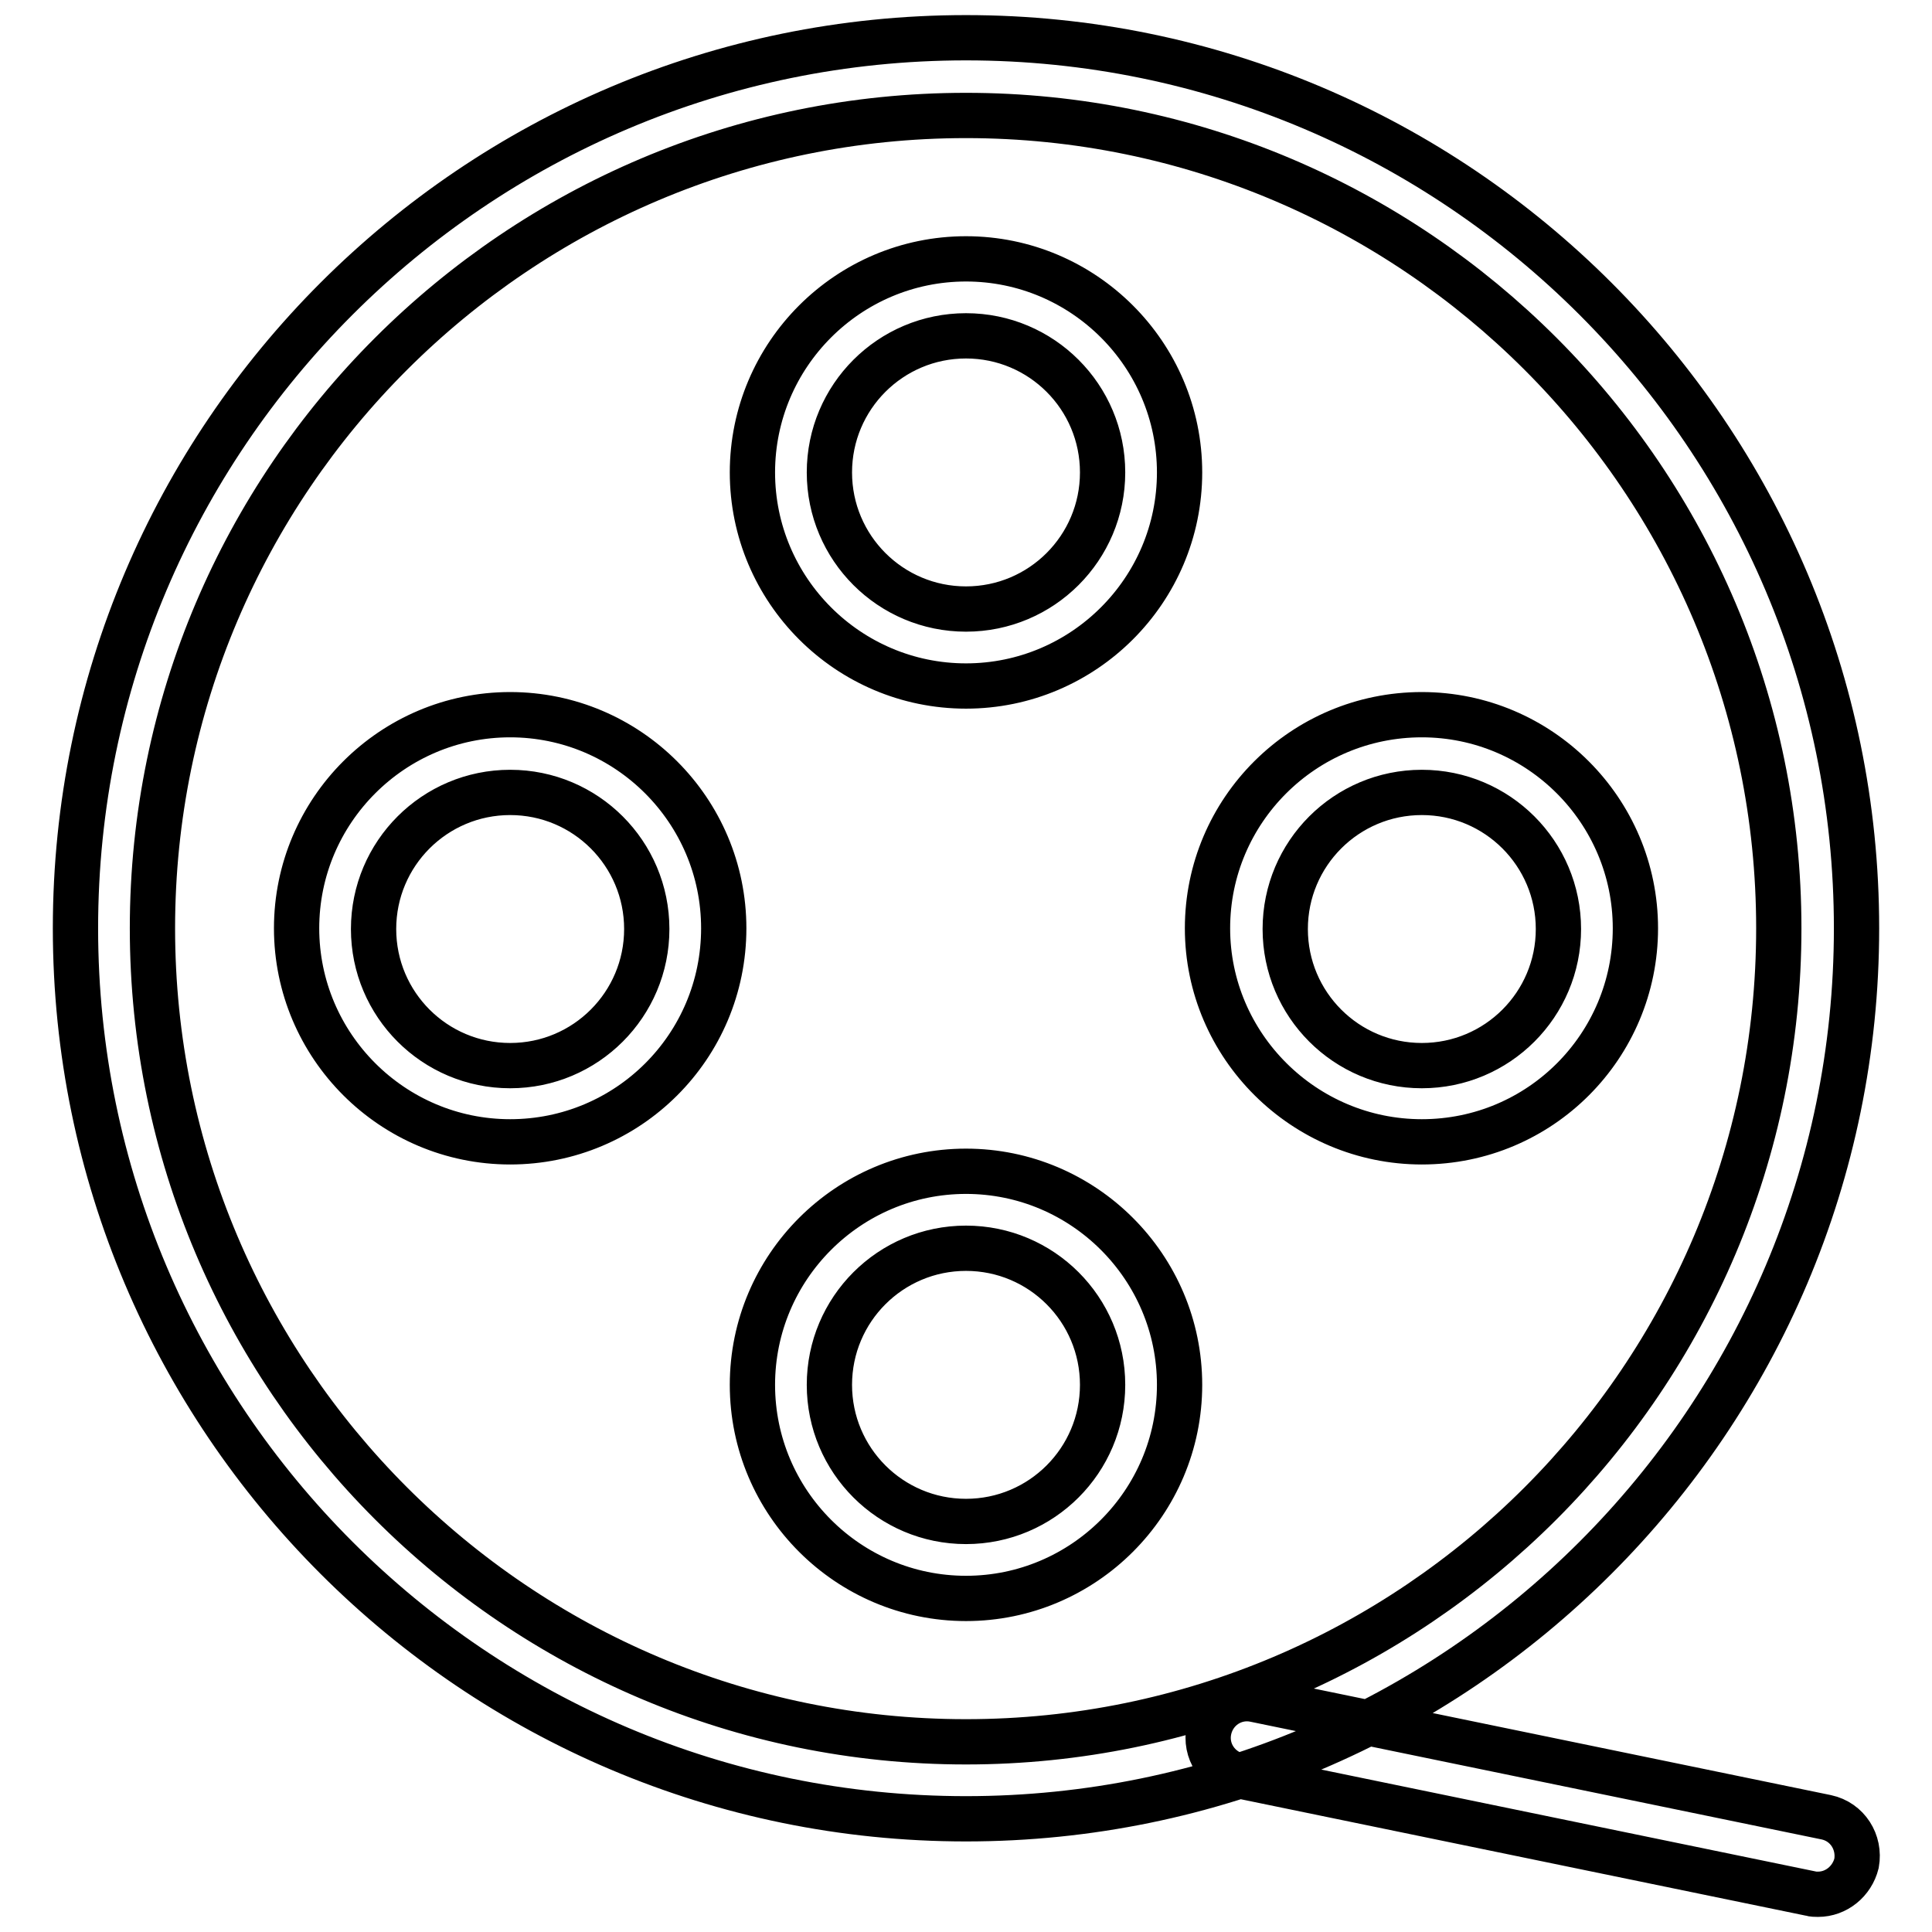
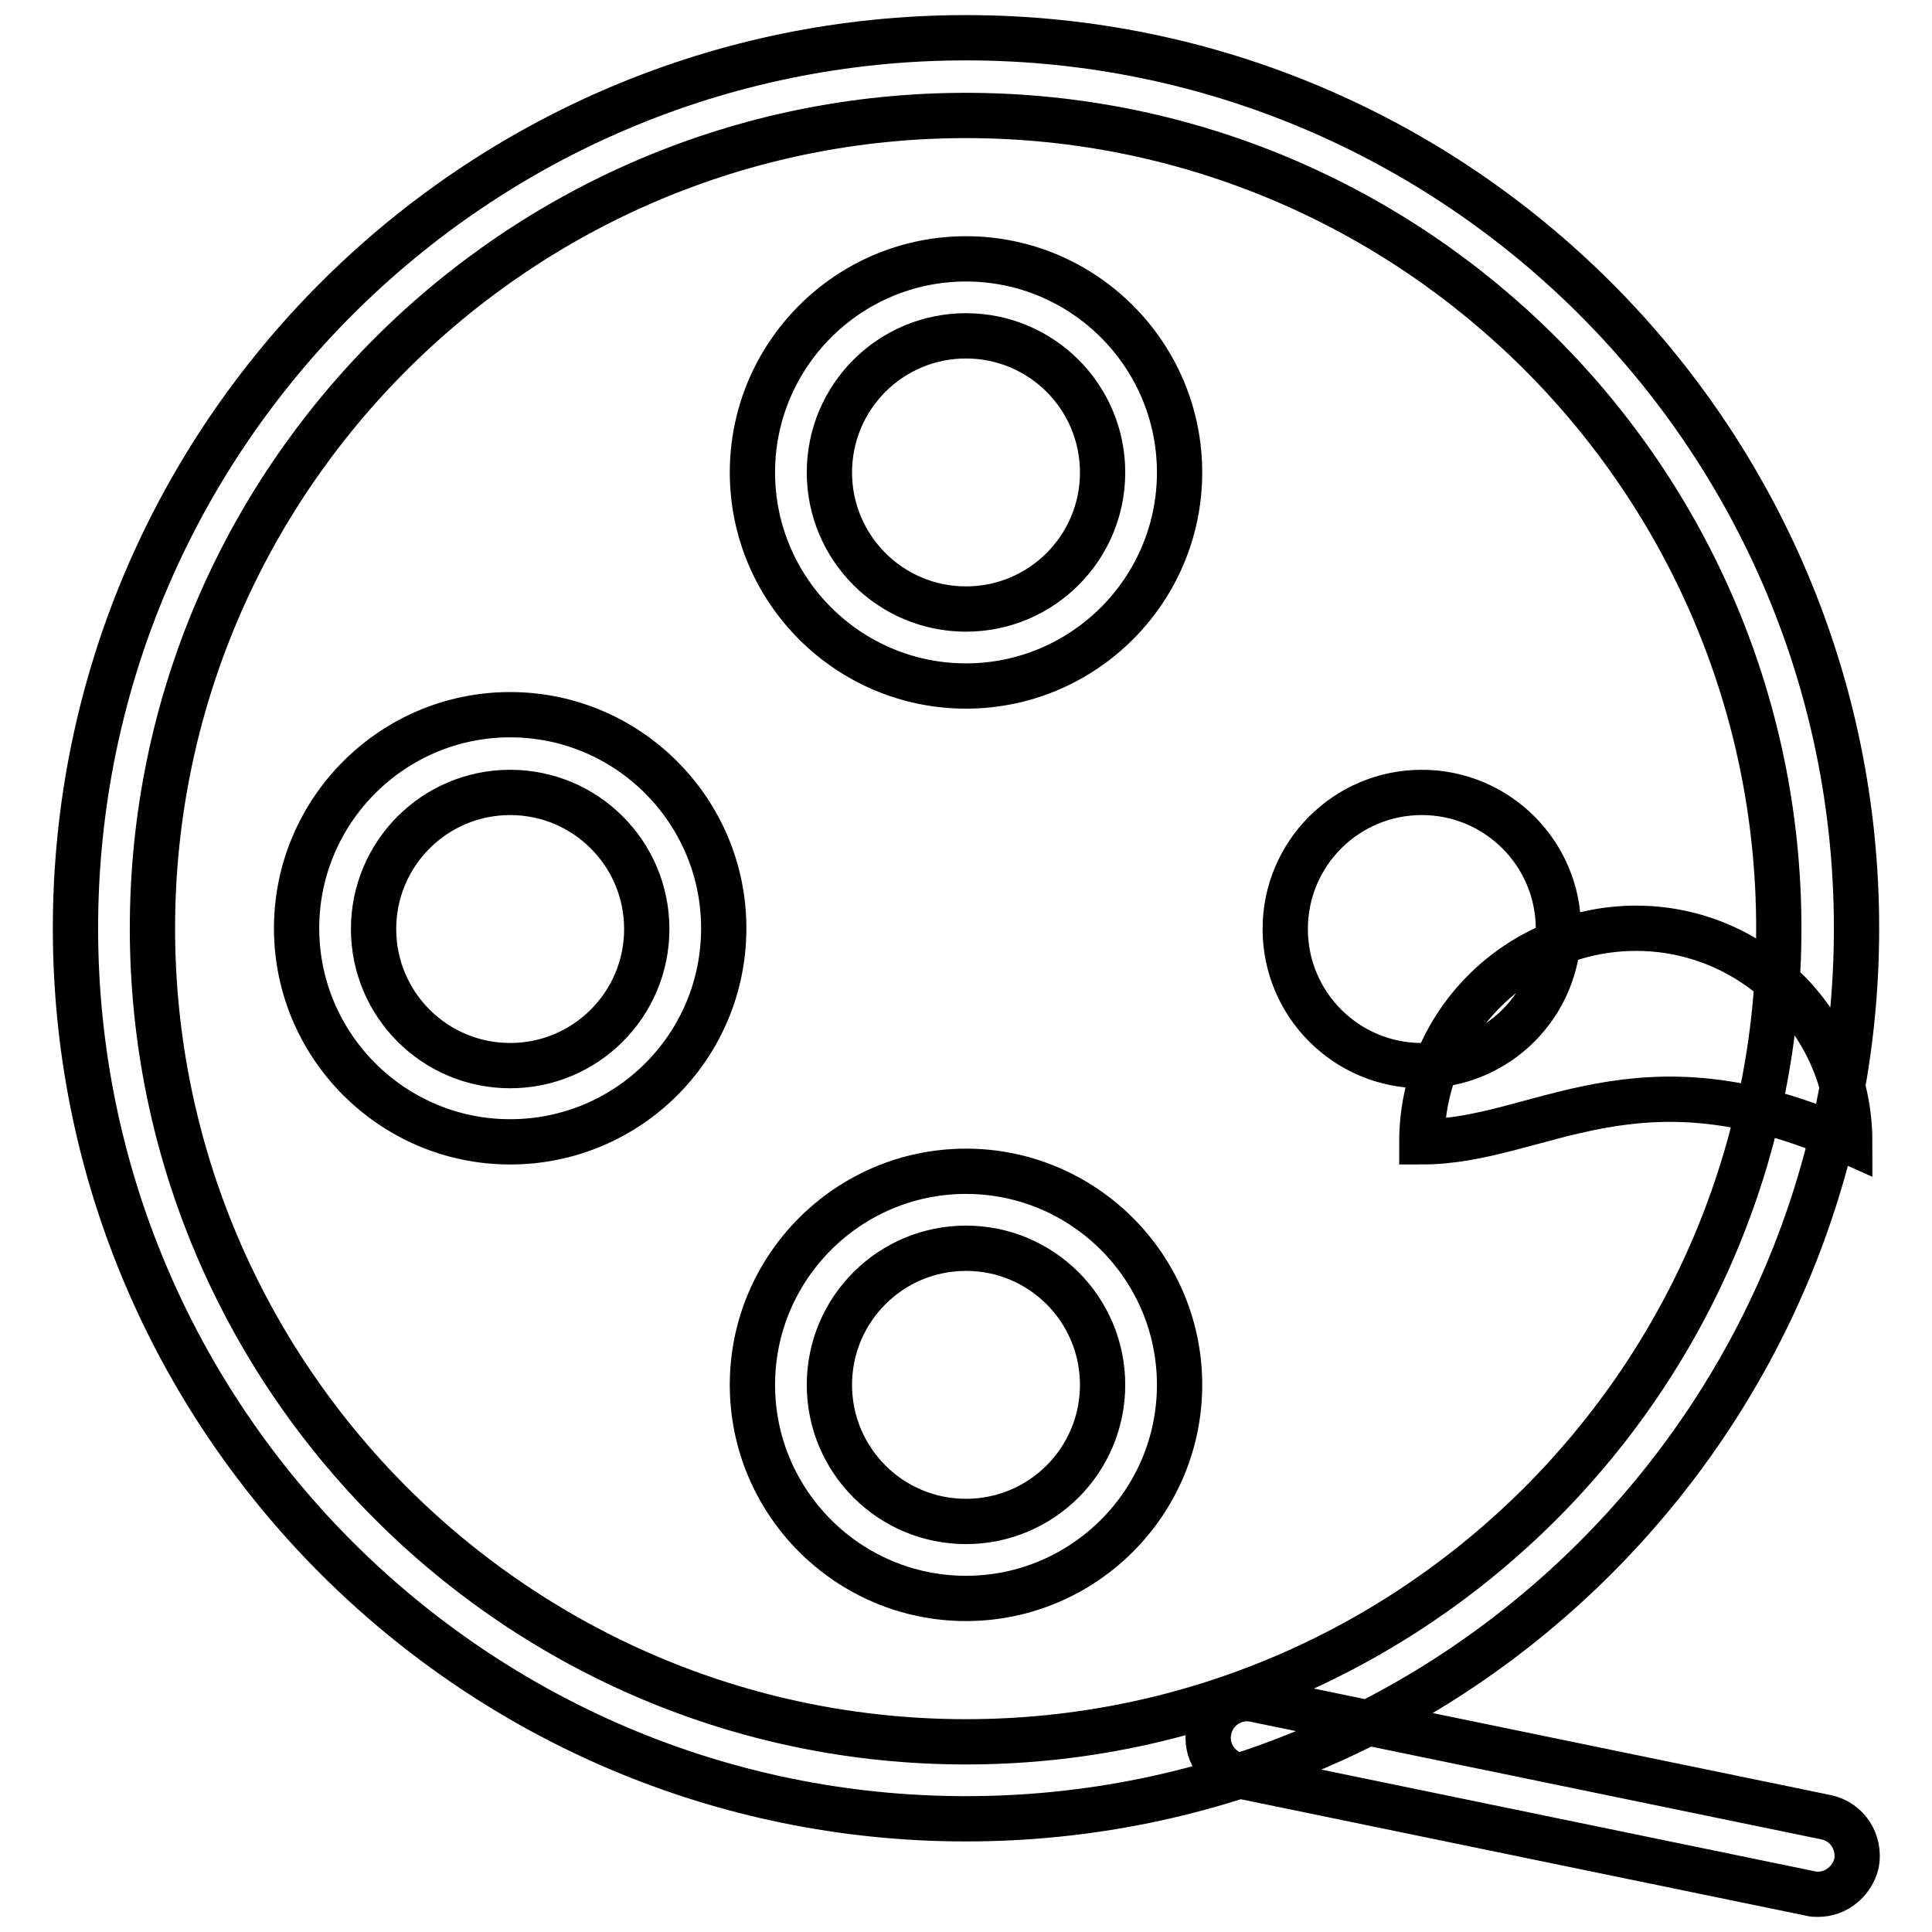
<svg xmlns="http://www.w3.org/2000/svg" version="1.1" x="0px" y="0px" viewBox="0 0 256 256" enable-background="new 0 0 256 256" xml:space="preserve">
  <g>
-     <path stroke-width="6" fill-opacity="0" stroke="#000000" d="M128,241c-65.1,0-118-52.9-118-118C10,57.9,62.9,5,128,5c65.1,0,118,52.9,118,118 C246,188.1,193.1,241,128,241z M128,15.3C68.6,15.3,20.2,63.6,20.2,123c0,59.4,48.3,107.8,107.8,107.8 c59.4,0,107.7-48.3,107.7-107.8C235.7,63.6,187.4,15.3,128,15.3z M128,90.9c-15.6,0-28.3-12.7-28.3-28.3 c0-15.6,12.7-28.3,28.3-28.3s28.3,12.7,28.3,28.3C156.3,78.2,143.6,90.9,128,90.9z M128,44.5c-10,0-18.1,8.1-18.1,18.1 c0,10,8.1,18.1,18.1,18.1c10,0,18.1-8.1,18.1-18.1C146.1,52.6,138,44.5,128,44.5z M128,211.8c-15.6,0-28.3-12.7-28.3-28.3 c0-15.6,12.7-28.3,28.3-28.3s28.3,12.7,28.3,28.3C156.3,199.1,143.6,211.8,128,211.8z M128,165.4c-10,0-18.1,8.1-18.1,18.1 s8.1,18.1,18.1,18.1c10,0,18.1-8.1,18.1-18.1S138,165.4,128,165.4z M188.4,151.3c-15.6,0-28.4-12.7-28.4-28.3 c0-15.6,12.7-28.3,28.4-28.3c15.6,0,28.3,12.7,28.3,28.3C216.7,138.6,204.1,151.3,188.4,151.3z M188.4,105 c-10,0-18.1,8.1-18.1,18.1c0,10,8.1,18.1,18.1,18.1c10,0,18.1-8.1,18.1-18.1C206.5,113.1,198.4,105,188.4,105z M67.6,151.3 c-15.6,0-28.3-12.7-28.3-28.3c0-15.6,12.7-28.3,28.3-28.3c15.6,0,28.3,12.7,28.3,28.3C95.9,138.7,83.2,151.3,67.6,151.3z M67.6,105 c-10,0-18.1,8.1-18.1,18.1c0,10,8.1,18.1,18.1,18.1c10,0,18.1-8.1,18.1-18.1C85.7,113.1,77.6,105,67.6,105z M240.9,251 c-0.3,0-0.7,0-1-0.1l-75.7-15.6c-2.8-0.6-4.6-3.3-4-6.1c0.6-2.8,3.3-4.6,6.1-4l0,0l75.7,15.6c2.8,0.6,4.5,3.3,4,6.1 C245.4,249.3,243.3,251,240.9,251z" />
+     <path stroke-width="6" fill-opacity="0" stroke="#000000" d="M128,241c-65.1,0-118-52.9-118-118C10,57.9,62.9,5,128,5c65.1,0,118,52.9,118,118 C246,188.1,193.1,241,128,241z M128,15.3C68.6,15.3,20.2,63.6,20.2,123c0,59.4,48.3,107.8,107.8,107.8 c59.4,0,107.7-48.3,107.7-107.8C235.7,63.6,187.4,15.3,128,15.3z M128,90.9c-15.6,0-28.3-12.7-28.3-28.3 c0-15.6,12.7-28.3,28.3-28.3s28.3,12.7,28.3,28.3C156.3,78.2,143.6,90.9,128,90.9z M128,44.5c-10,0-18.1,8.1-18.1,18.1 c0,10,8.1,18.1,18.1,18.1c10,0,18.1-8.1,18.1-18.1C146.1,52.6,138,44.5,128,44.5z M128,211.8c-15.6,0-28.3-12.7-28.3-28.3 c0-15.6,12.7-28.3,28.3-28.3s28.3,12.7,28.3,28.3C156.3,199.1,143.6,211.8,128,211.8z M128,165.4c-10,0-18.1,8.1-18.1,18.1 s8.1,18.1,18.1,18.1c10,0,18.1-8.1,18.1-18.1S138,165.4,128,165.4z M188.4,151.3c0-15.6,12.7-28.3,28.4-28.3c15.6,0,28.3,12.7,28.3,28.3C216.7,138.6,204.1,151.3,188.4,151.3z M188.4,105 c-10,0-18.1,8.1-18.1,18.1c0,10,8.1,18.1,18.1,18.1c10,0,18.1-8.1,18.1-18.1C206.5,113.1,198.4,105,188.4,105z M67.6,151.3 c-15.6,0-28.3-12.7-28.3-28.3c0-15.6,12.7-28.3,28.3-28.3c15.6,0,28.3,12.7,28.3,28.3C95.9,138.7,83.2,151.3,67.6,151.3z M67.6,105 c-10,0-18.1,8.1-18.1,18.1c0,10,8.1,18.1,18.1,18.1c10,0,18.1-8.1,18.1-18.1C85.7,113.1,77.6,105,67.6,105z M240.9,251 c-0.3,0-0.7,0-1-0.1l-75.7-15.6c-2.8-0.6-4.6-3.3-4-6.1c0.6-2.8,3.3-4.6,6.1-4l0,0l75.7,15.6c2.8,0.6,4.5,3.3,4,6.1 C245.4,249.3,243.3,251,240.9,251z" />
  </g>
</svg>